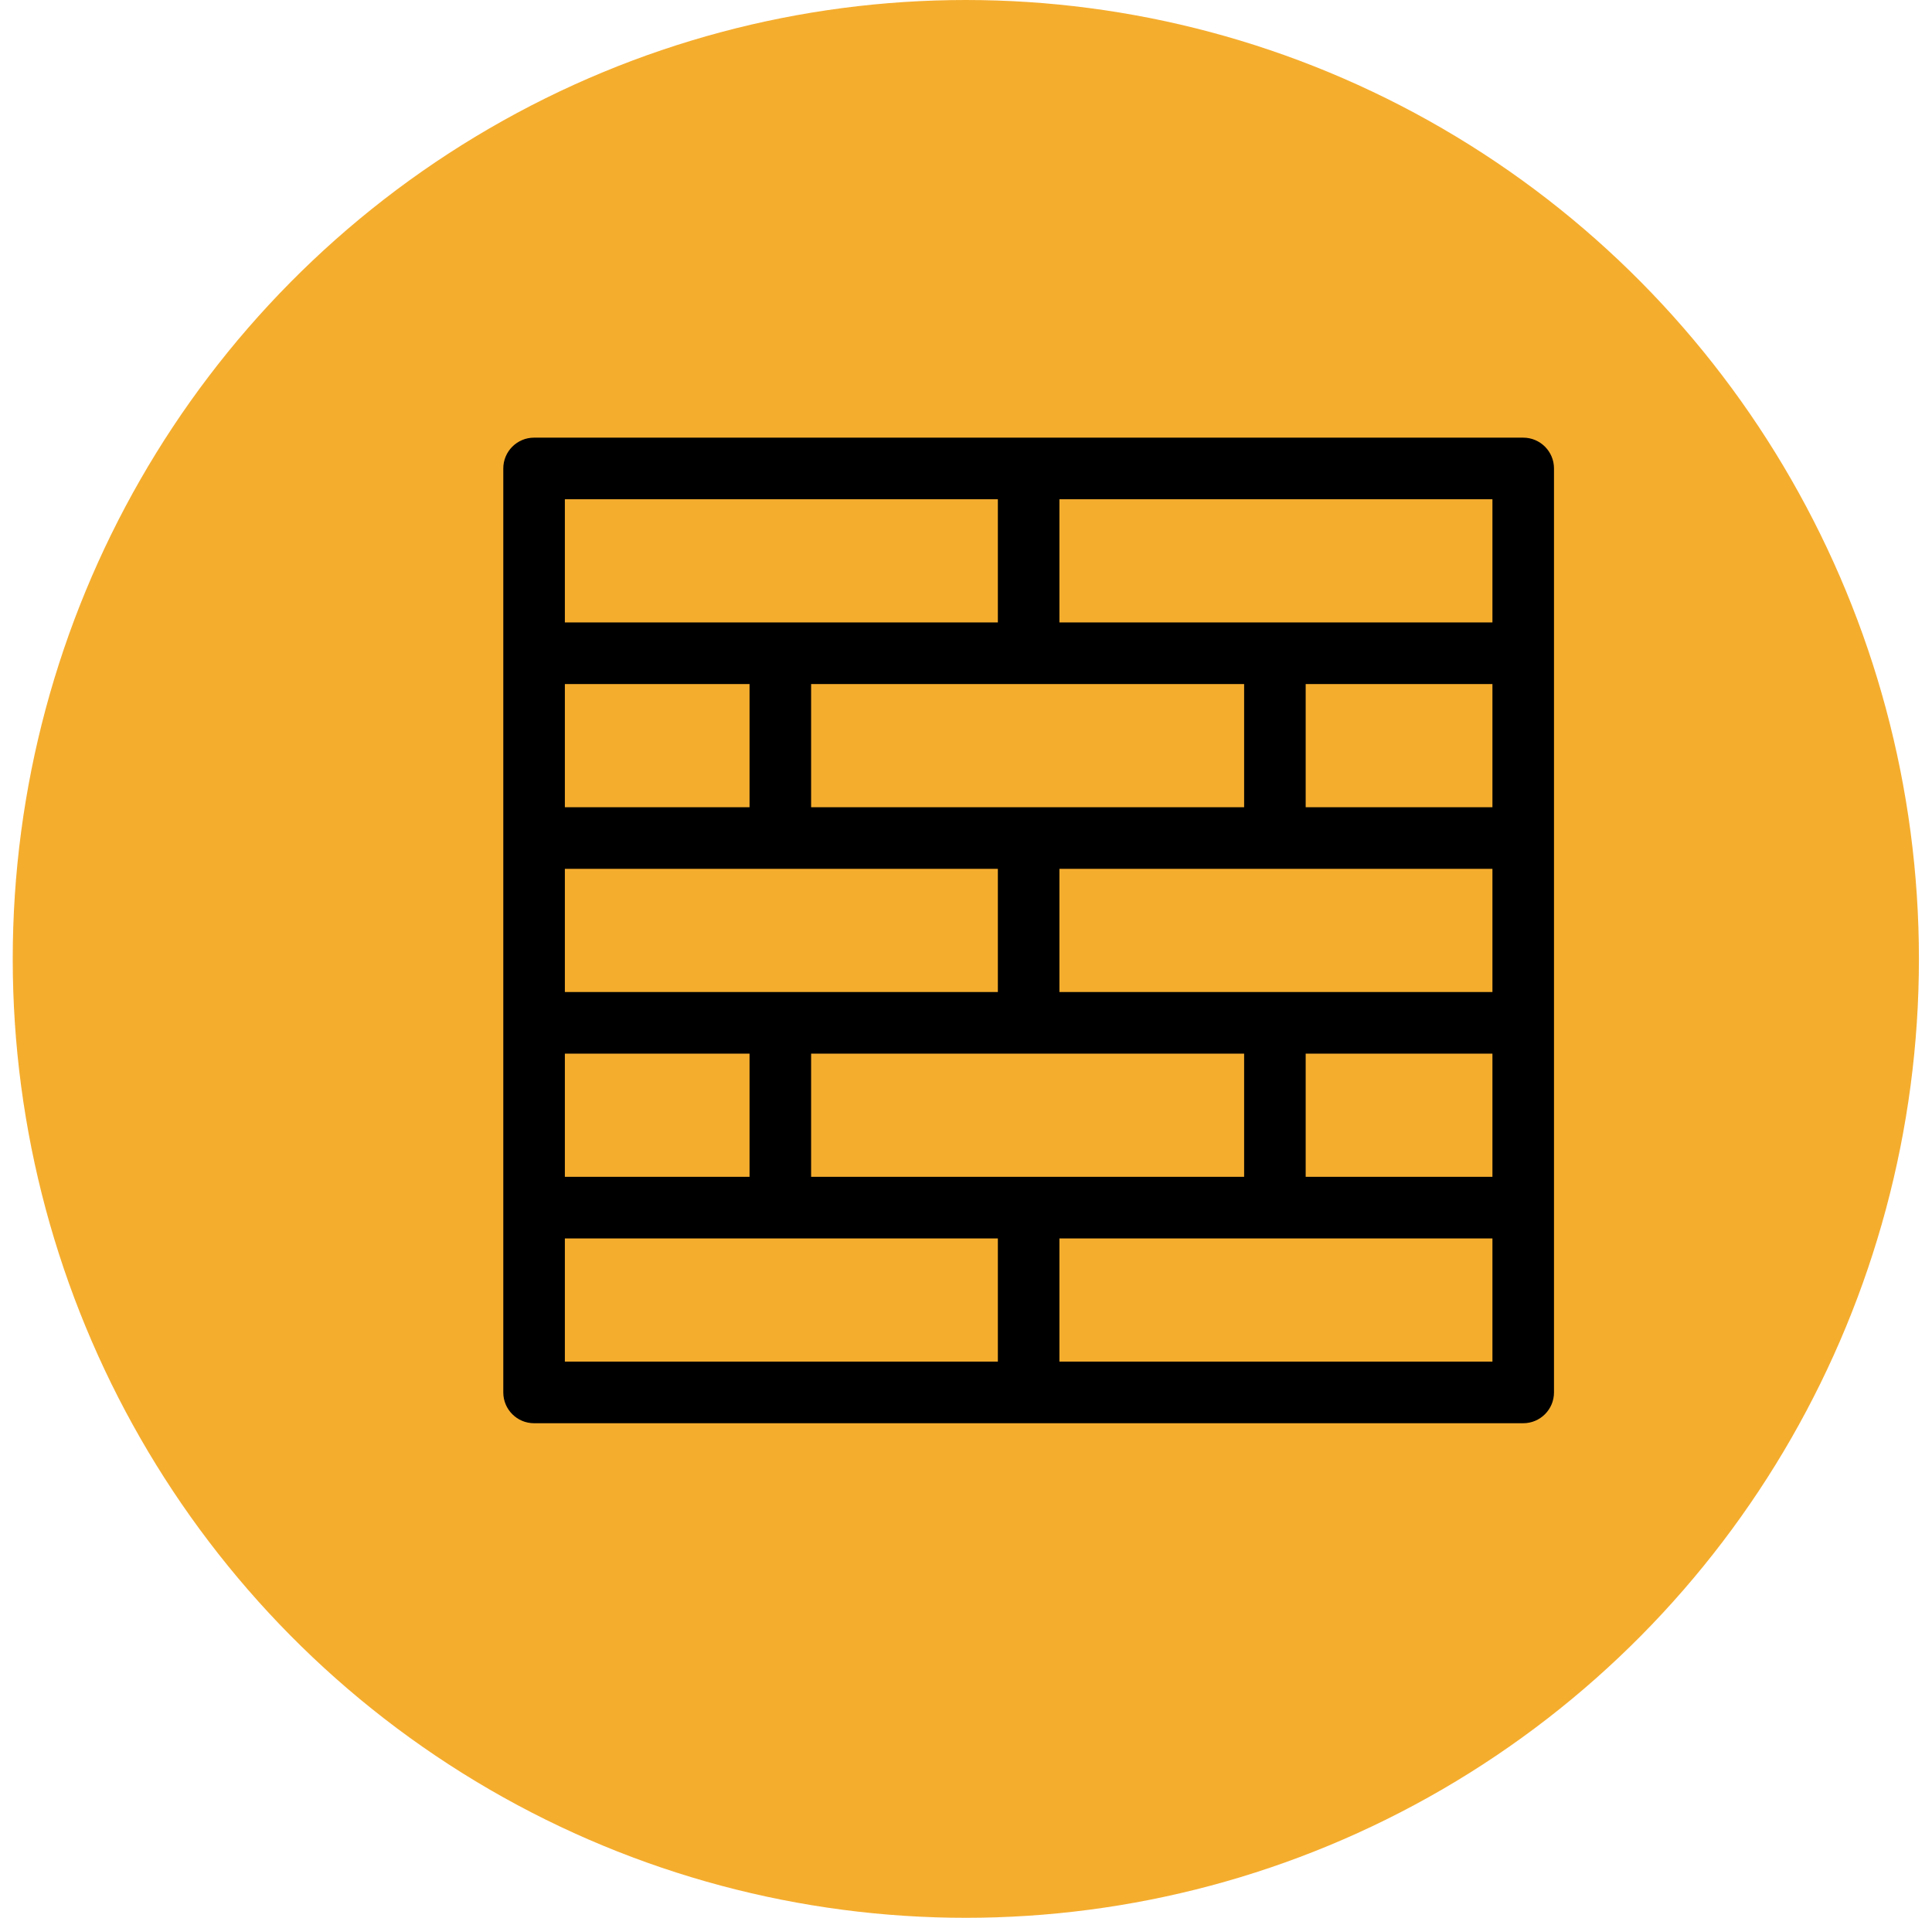
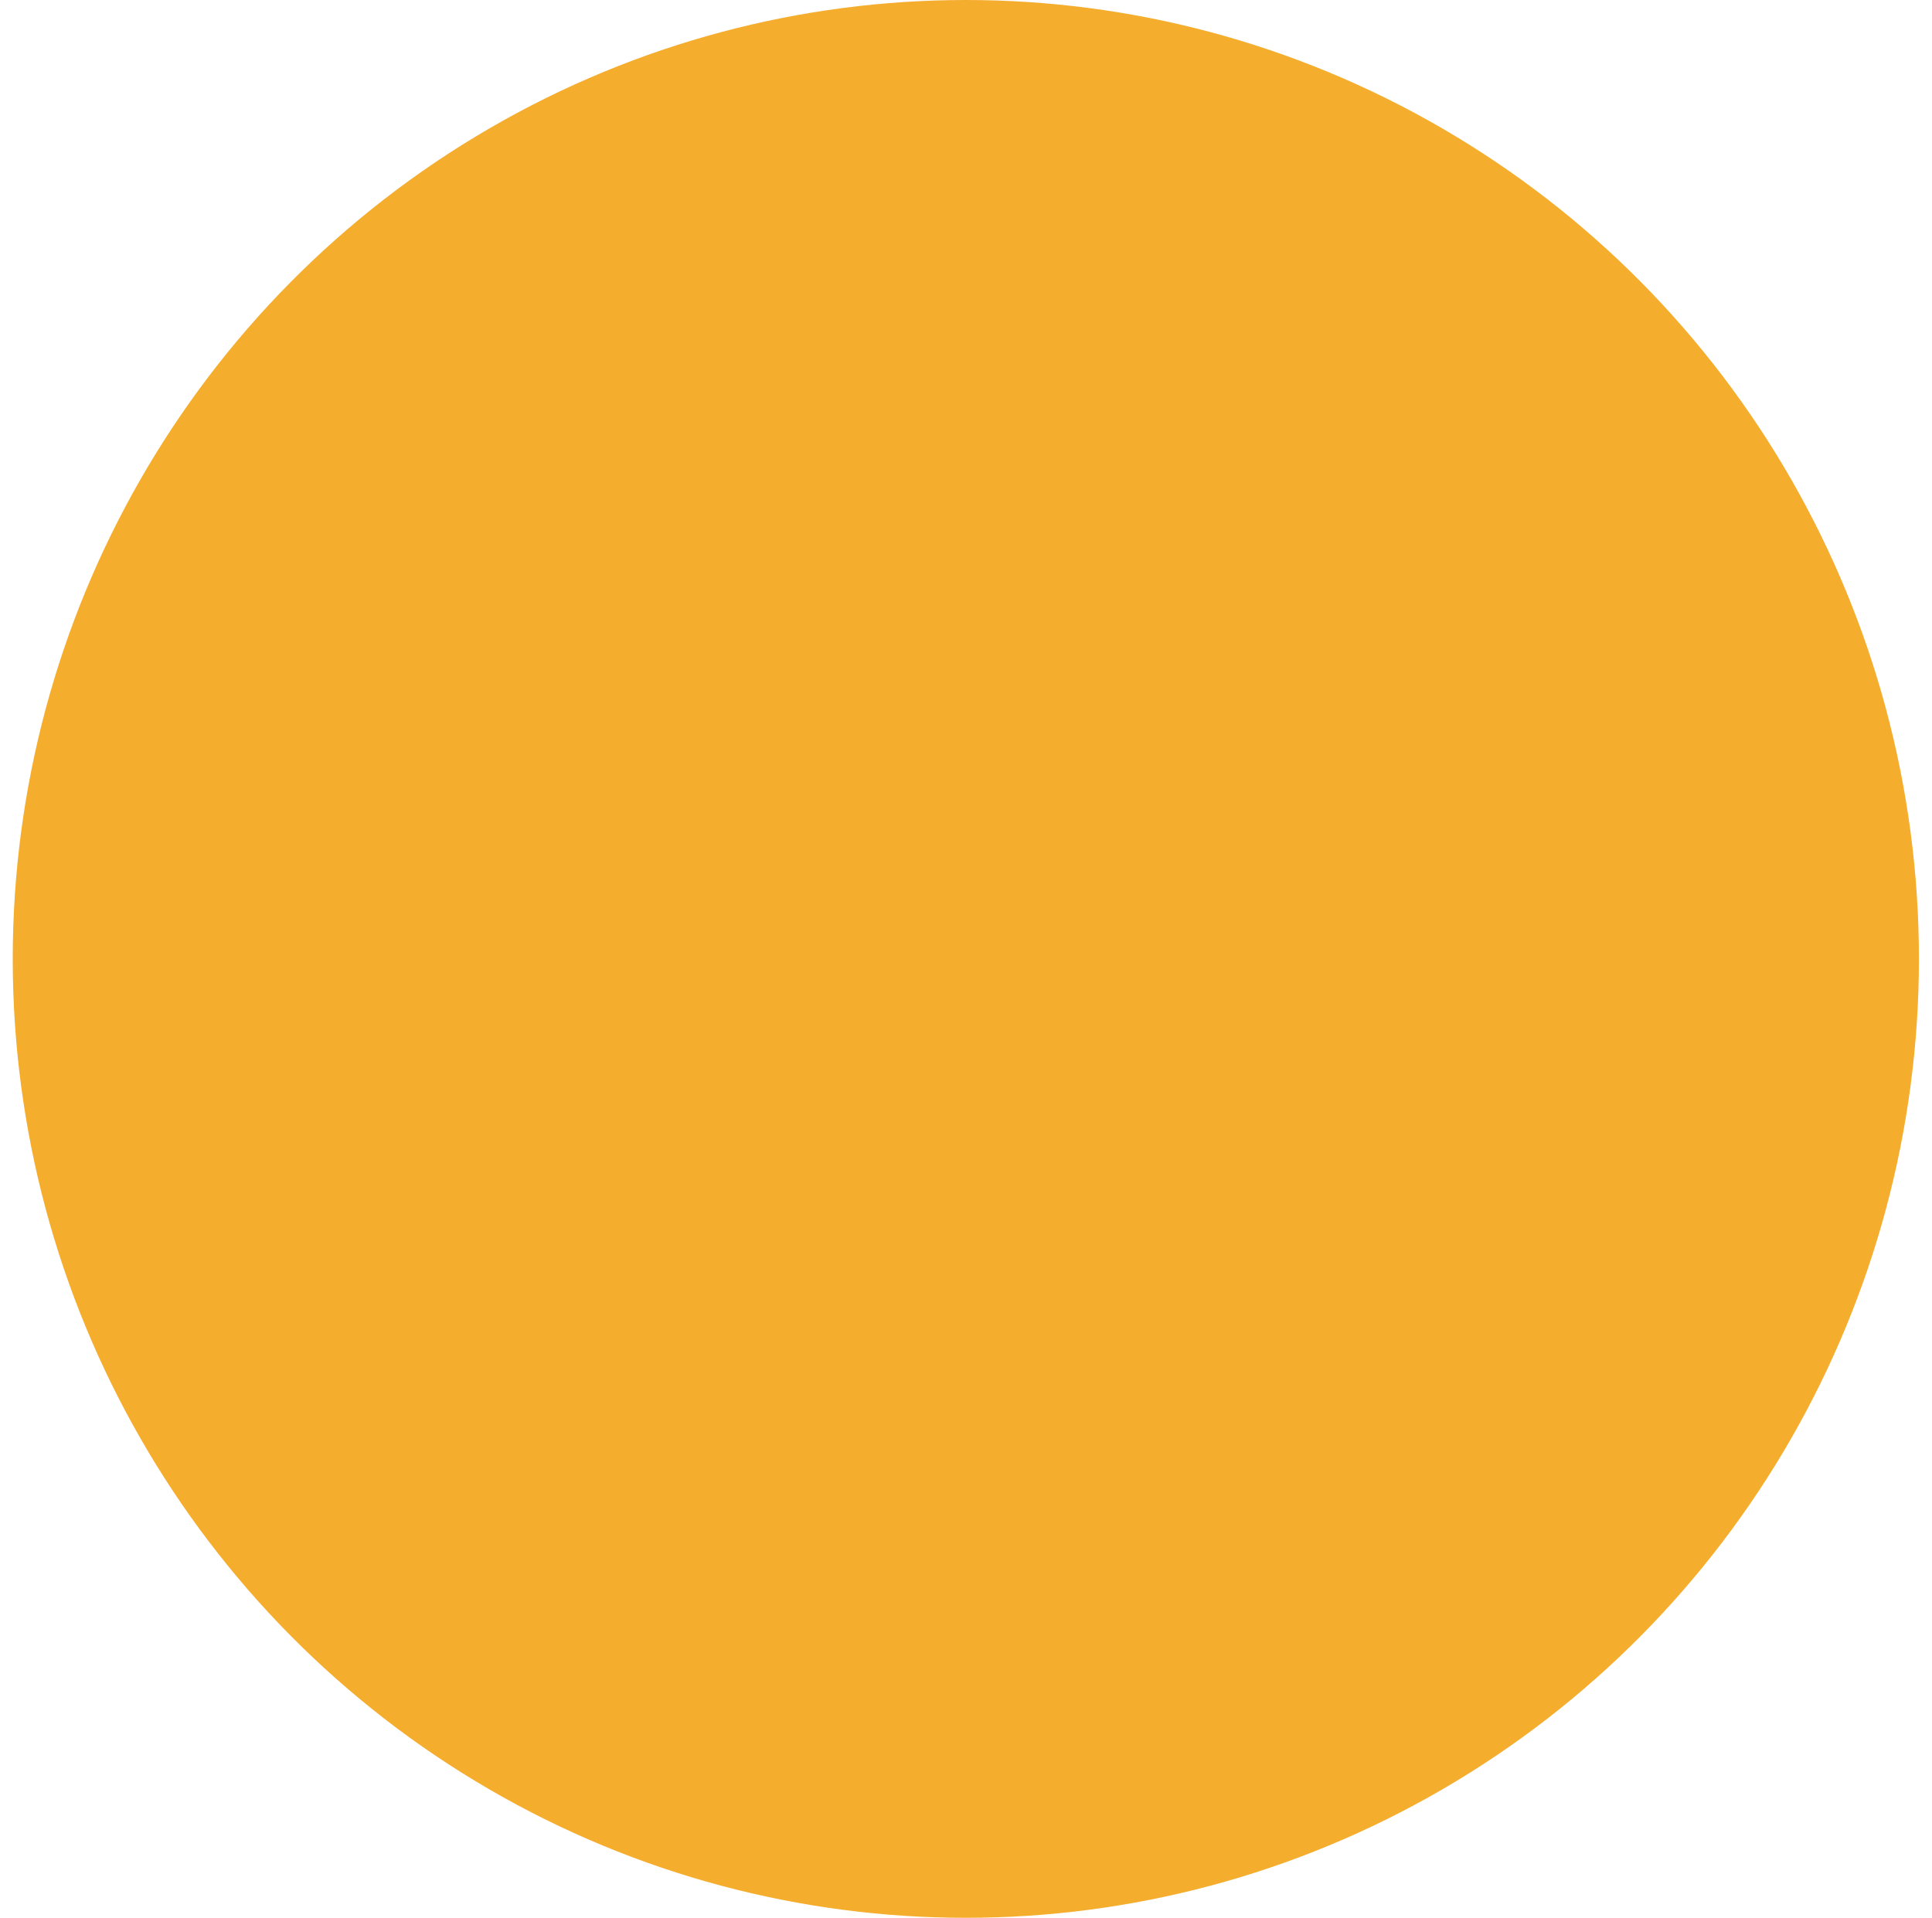
<svg xmlns="http://www.w3.org/2000/svg" width="137" height="136" viewBox="0 0 137 136" fill="none">
  <ellipse cx="68.488" cy="68" rx="67.585" ry="68" fill="#F5AD2E" />
  <g clip-path="url(#clip0_4113_130)">
-     <path d="M108.012 31.036H37.872C36.666 31.036 35.689 32.014 35.689 33.221V98.743C35.689 99.95 36.666 100.927 37.872 100.927H108.012C109.218 100.927 110.195 99.95 110.195 98.743V33.221C110.195 32.014 109.218 31.036 108.012 31.036ZM57.517 83.454V74.718H88.222V83.454H57.517ZM40.055 83.454V74.718H53.151V83.454H40.055ZM88.222 48.509V57.245H57.517V48.509H88.222ZM105.83 48.509V57.245H92.587V48.509H105.83ZM75.125 70.35V61.614H105.83V70.35H75.125ZM40.055 70.35V61.614H70.759V70.35H40.055ZM53.151 57.245H40.055V48.509H53.151V57.245ZM92.587 74.718H105.83V83.454H92.587V74.718ZM105.83 44.141H75.125V35.405H105.83V44.141ZM70.759 35.405V44.141H40.055V35.405H70.759ZM40.055 87.823H70.759V96.559H40.055V87.823ZM75.125 96.559V87.823H105.83V96.559H75.125Z" fill="black" />
-   </g>
+     </g>
  <defs>
    <clipPath id="clip0_4113_130">
      <rect width="74.543" height="70" fill="white" transform="translate(35.689 31)" />
    </clipPath>
  </defs>
</svg>